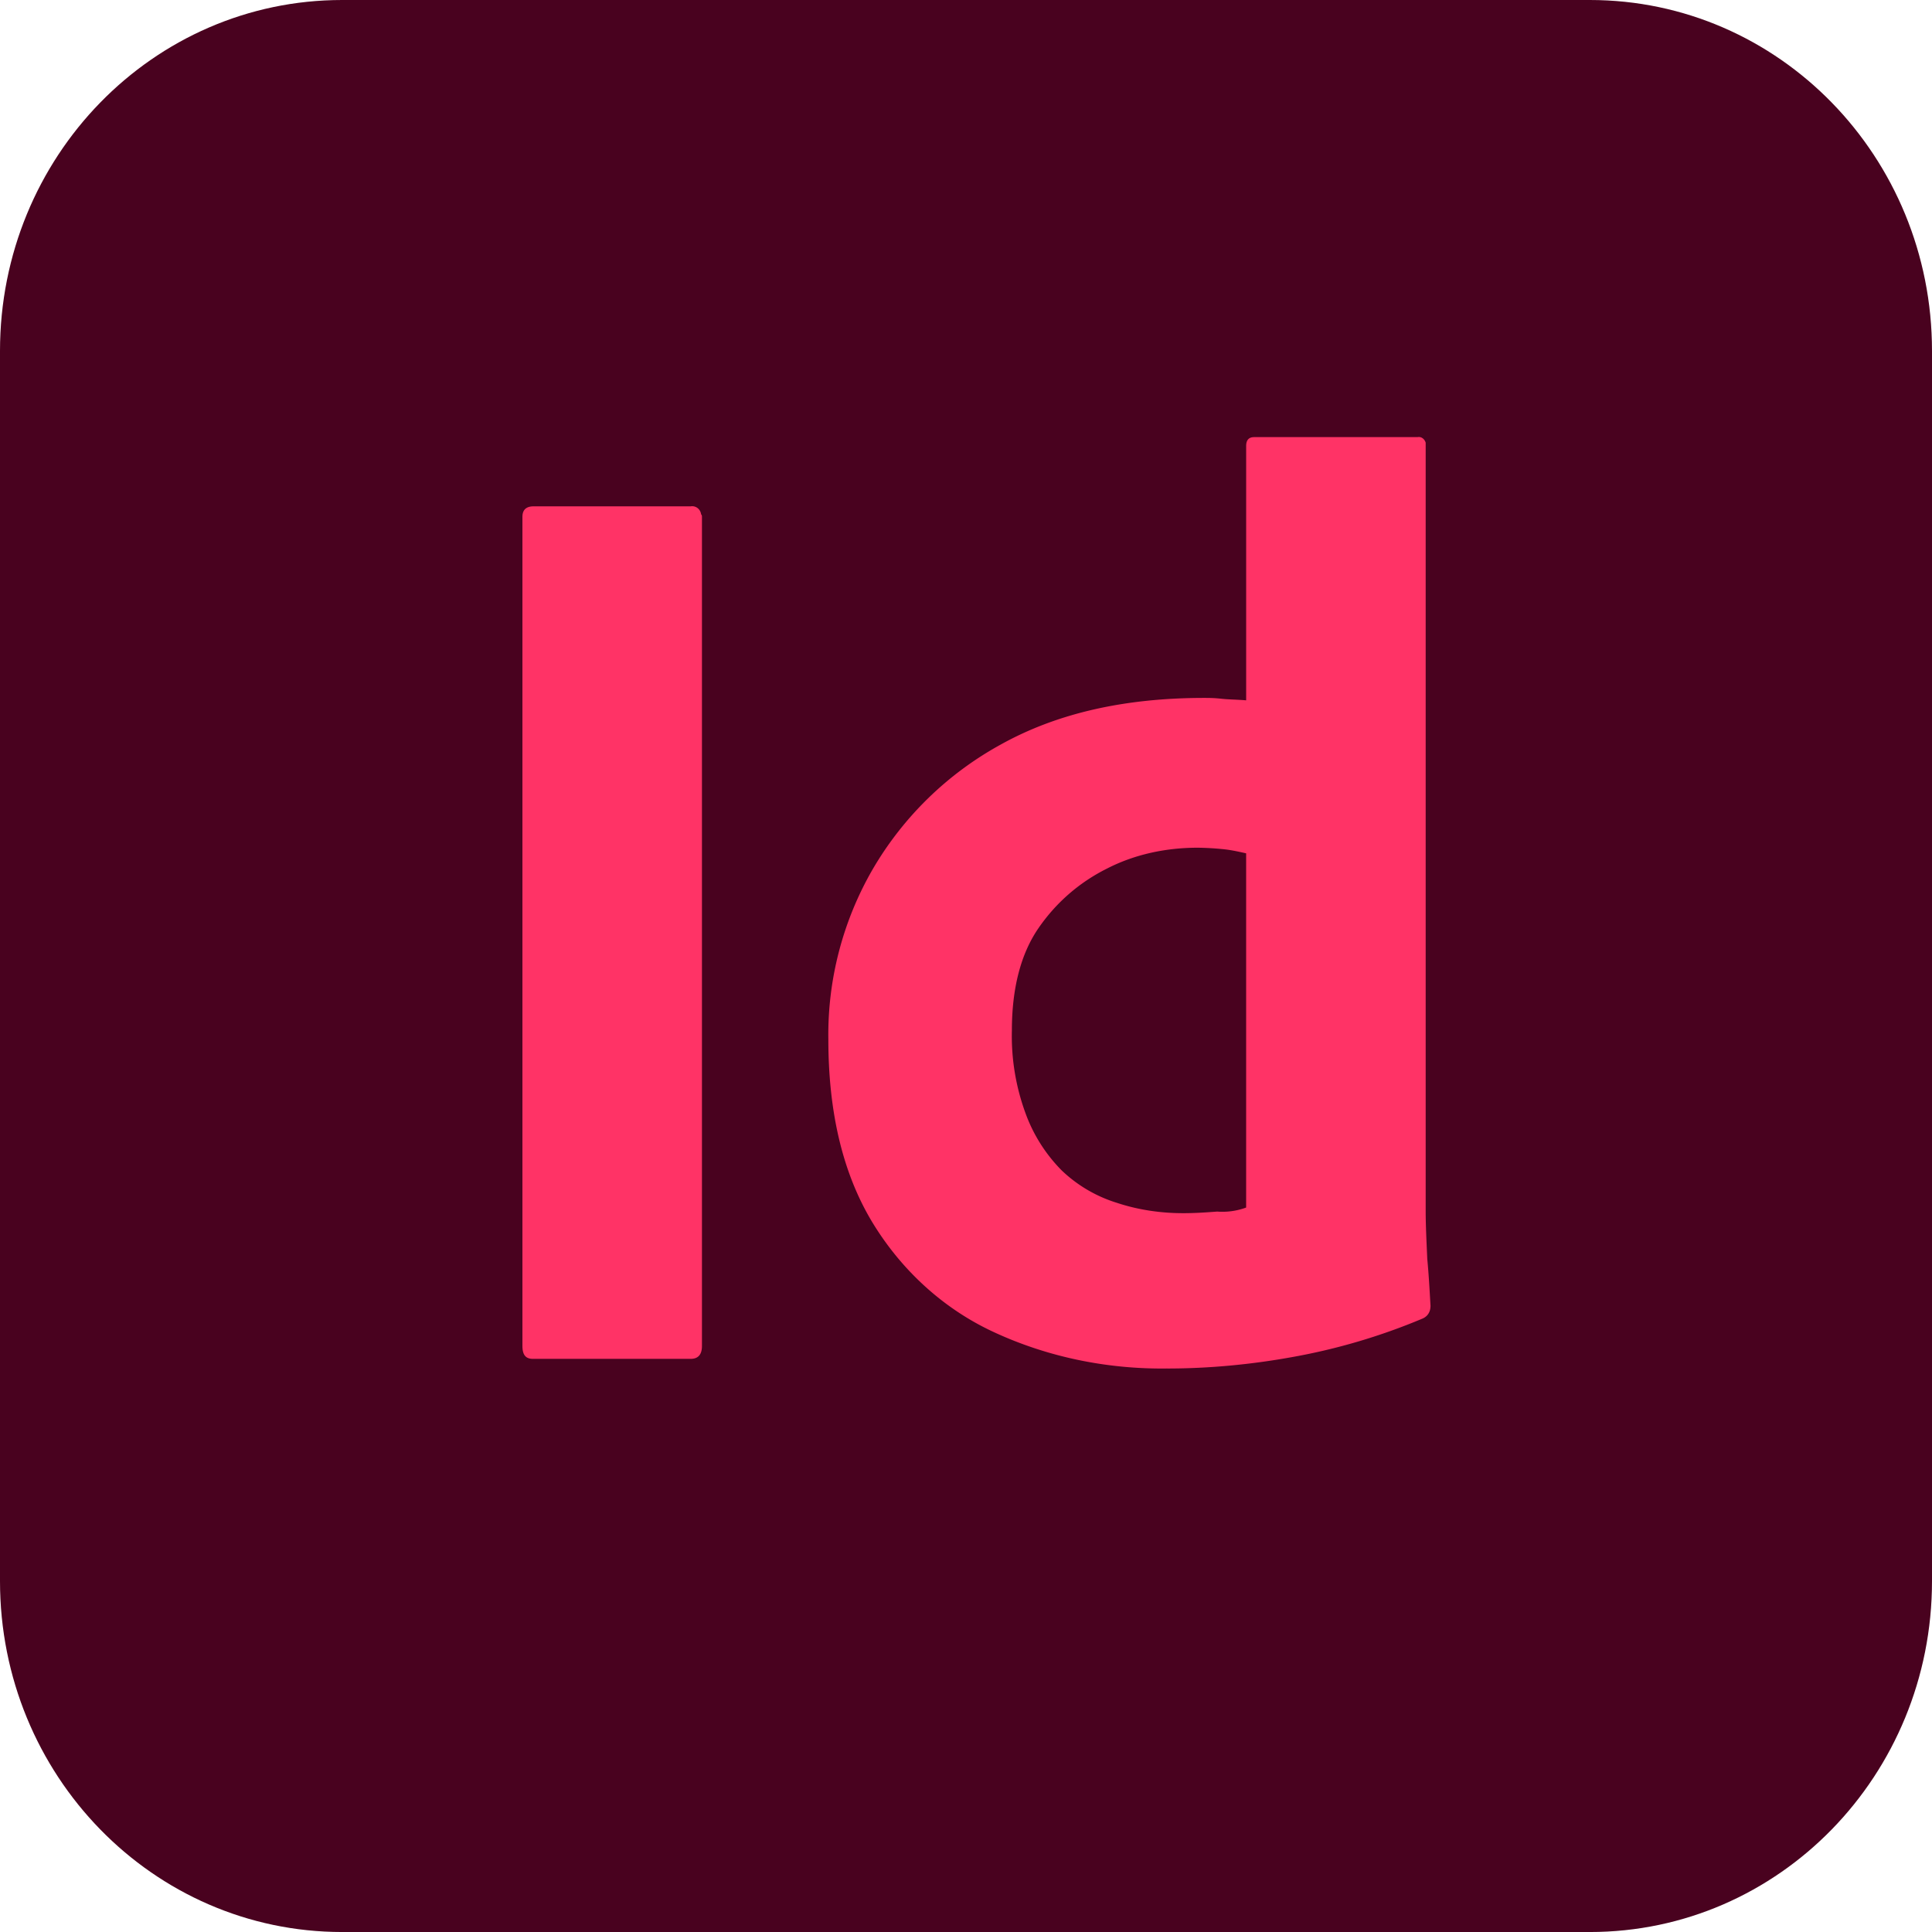
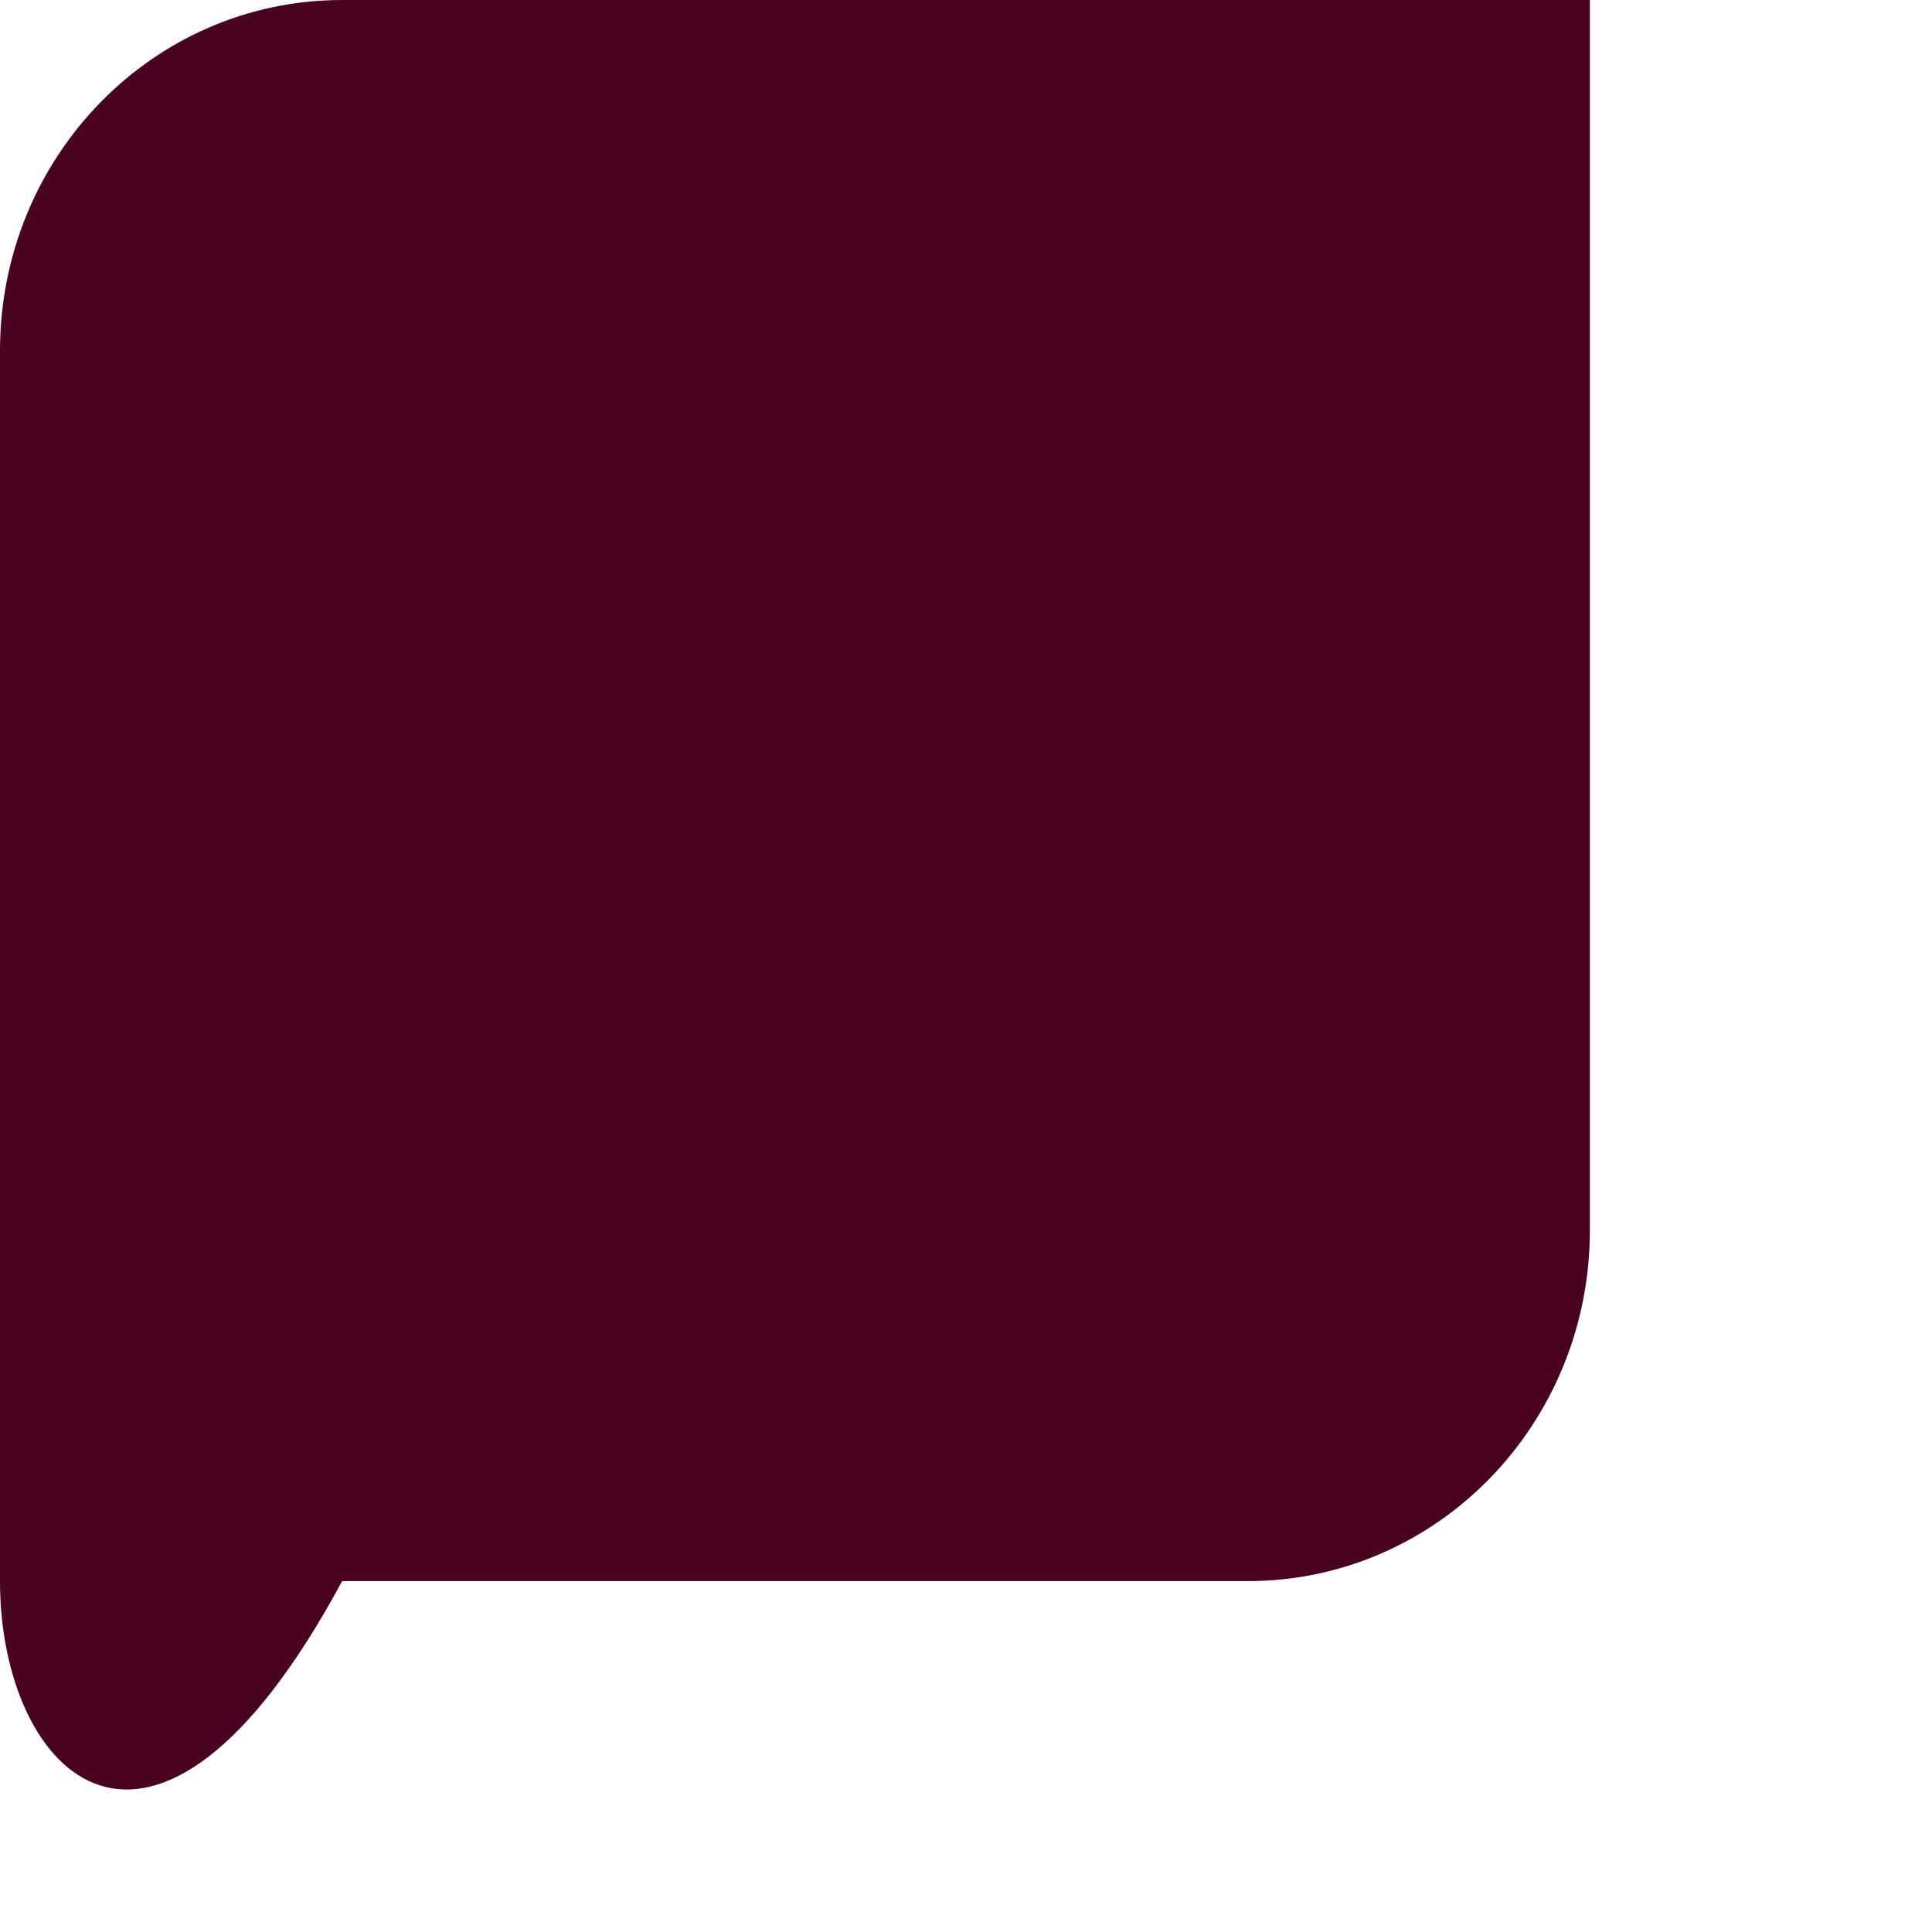
<svg xmlns="http://www.w3.org/2000/svg" viewBox="0 0 100 100" width="100" height="100">
-   <path d="M17.708 0h64.583C92.083 0 100 8.121 100 18.163v63.675c0 10.042-7.917 18.163-17.708 18.163H17.709C7.917 100 0 91.879 0 81.838V18.163C0 8.121 7.917 0 17.708 0" style="fill:#49021f" />
-   <path d="M36.333 26.75v42.917c0 .458-.208.667-.583.667h-8.167c-.375 0-.542-.208-.542-.667V26.75c0-.375.208-.542.583-.542h8.125c.25-.042.5.125.542.417.042.042.042.083.042.125m24.084 44.083c-3.083.042-6.167-.583-8.958-1.875-2.625-1.208-4.792-3.208-6.292-5.667-1.542-2.542-2.292-5.708-2.292-9.5a17.1 17.1 0 0 1 2.292-8.792 17.3 17.3 0 0 1 6.625-6.458c2.917-1.625 6.417-2.417 10.542-2.417.208 0 .5 0 .875.042s.792.042 1.292.083V23.083c0-.292.125-.458.417-.458h8.458c.208-.042.375.125.417.292v39.75c0 .75.042 1.583.083 2.5.083.875.125 1.708.167 2.417 0 .292-.125.542-.417.667a31.8 31.8 0 0 1-6.792 2c-2.083.375-4.25.583-6.417.583m4.083-8.333V44.168c-.375-.083-.75-.167-1.125-.208A15 15 0 0 0 62 43.877c-1.625 0-3.25.333-4.708 1.083-1.417.708-2.625 1.75-3.542 3.083s-1.375 3.125-1.375 5.292a11.6 11.6 0 0 0 .708 4.292 8.15 8.15 0 0 0 1.875 2.958 7.2 7.2 0 0 0 2.833 1.667c1.125.375 2.292.542 3.458.542.625 0 1.208-.042 1.75-.083a3.55 3.55 0 0 0 1.5-.208" style="fill:#f36" />
+   <path d="M17.708 0h64.583v63.675c0 10.042-7.917 18.163-17.708 18.163H17.709C7.917 100 0 91.879 0 81.838V18.163C0 8.121 7.917 0 17.708 0" style="fill:#49021f" />
</svg>